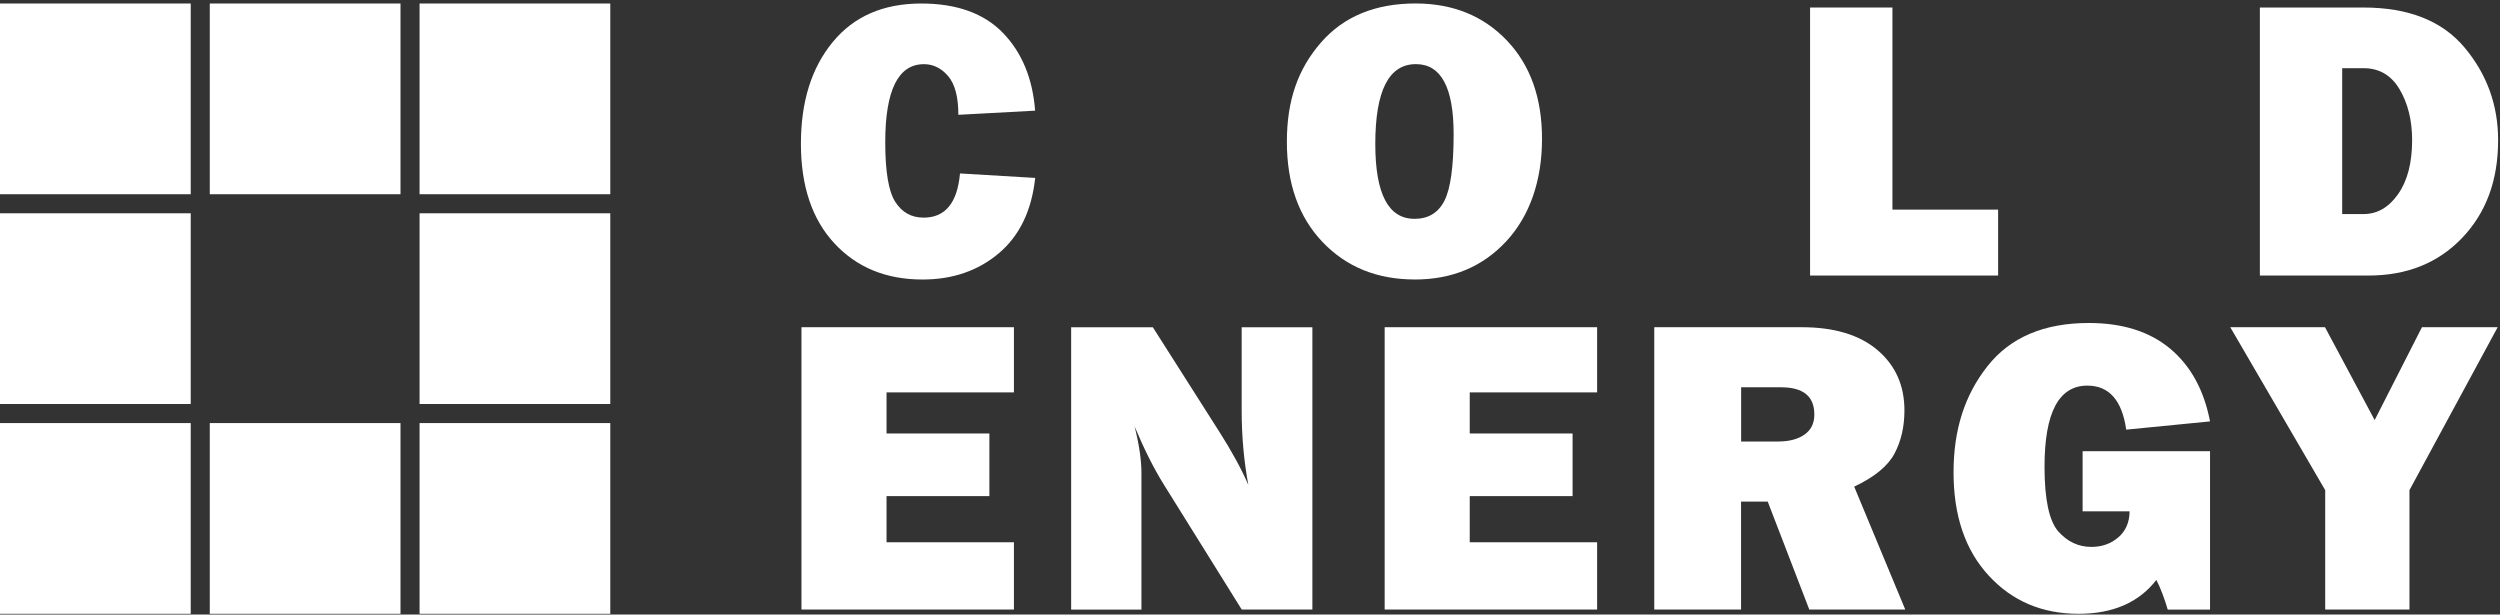
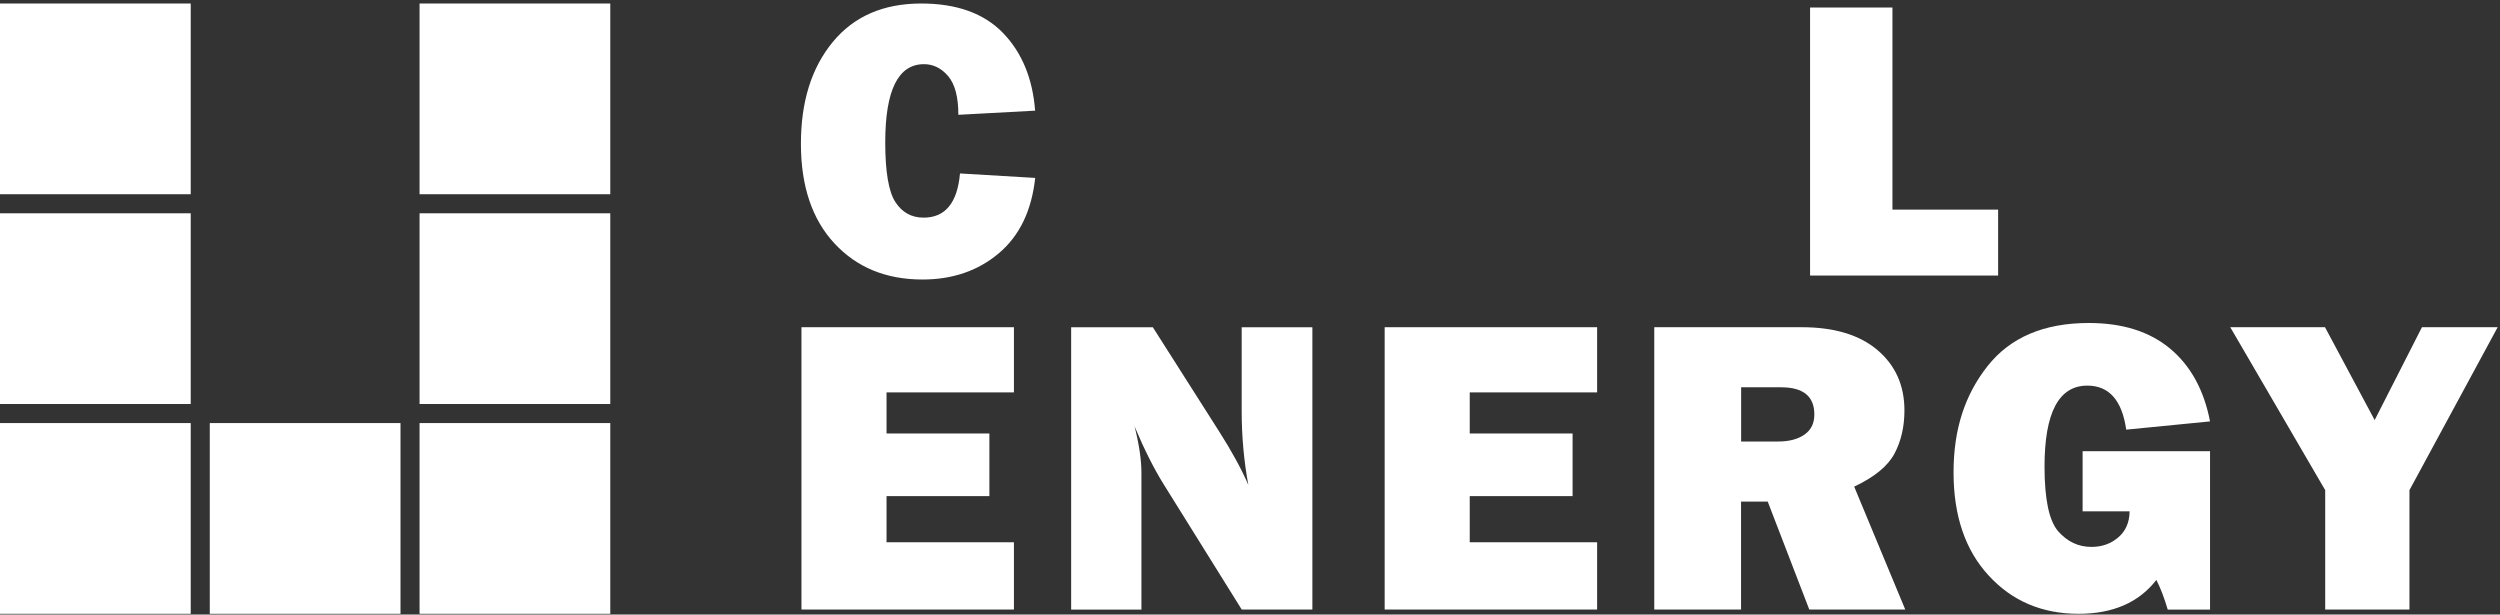
<svg xmlns="http://www.w3.org/2000/svg" width="598" height="147" viewBox="0 0 598 147" fill="none">
  <rect x="0" y="0" width="598" height="147" fill="#333333" stroke="none" />
  <path d="M45.62 0.84H0V46.46H45.62V0.84Z" fill="white" />
  <path d="M45.62 51.02H0V96.64H45.62V51.02Z" fill="white" />
  <path d="M45.62 101.2H0V146.82H45.62V101.2Z" fill="white" />
-   <path d="M95.8 0.84H50.18V46.46H95.8V0.84Z" fill="white" />
  <path d="M95.8 101.2H50.18V146.82H95.8V101.2Z" fill="white" />
  <path d="M145.98 0.84H100.36V46.46H145.98V0.84Z" fill="white" />
  <path d="M145.98 101.2H100.36V146.82H145.98V101.2Z" fill="white" />
  <path d="M145.98 51.02H100.36V96.64H145.98V51.02Z" fill="white" />
  <path d="M229.65 41.49L247.62 42.56C246.77 50.39 243.87 56.4 238.92 60.58C233.97 64.76 227.88 66.86 220.66 66.86C211.96 66.86 204.95 63.98 199.61 58.23C194.26 52.48 191.58 44.52 191.58 34.4C191.58 24.28 194.11 16.25 199.17 10.08C204.23 3.91 211.3 0.84 220.36 0.84C228.83 0.84 235.35 3.18 239.9 7.86C244.43 12.54 247.01 18.75 247.6 26.47L229.24 27.46C229.24 23.18 228.42 20.11 226.79 18.2C225.16 16.29 223.22 15.35 221.01 15.35C214.84 15.35 211.75 21.58 211.75 34.06C211.75 41.04 212.55 45.8 214.15 48.3C215.77 50.81 218.03 52.06 220.93 52.06C226.1 52.06 229 48.54 229.63 41.49" fill="white" />
-   <path d="M338.33 52.35C341.66 52.35 344.06 50.89 345.52 47.99C346.98 45.09 347.71 39.79 347.71 32.08C347.71 20.92 344.7 15.34 338.69 15.34C332.2 15.34 328.97 21.7 328.97 34.43C328.97 46.36 332.09 52.34 338.32 52.34M338.4 66.85C329.38 66.85 322.03 63.85 316.34 57.88C310.65 51.9 307.82 43.91 307.82 33.9C307.82 23.89 310.54 16.42 315.97 10.18C321.4 3.95 328.94 0.83 338.59 0.83C347.51 0.83 354.8 3.78 360.42 9.66C366.04 15.54 368.85 23.39 368.85 33.21C368.85 43.03 366.01 51.53 360.34 57.67C354.67 63.8 347.37 66.86 338.39 66.86L338.4 66.85Z" fill="white" />
  <path d="M477.95 50.14V65.91H432.97V1.8H452.67V50.14H477.95Z" fill="white" />
-   <path d="M560.26 51.2H565.39C568.64 51.2 571.4 49.61 573.62 46.44C575.86 43.27 576.98 38.96 576.98 33.5C576.98 28.82 575.99 24.79 574 21.39C572.01 18.01 569.13 16.31 565.38 16.31H560.25V51.2H560.26ZM540.56 65.9V1.8H565.34C576.12 1.8 584.18 4.99 589.53 11.38C594.88 17.77 597.55 25.16 597.55 33.55C597.55 43.13 594.68 50.91 588.93 56.92C583.2 62.91 575.73 65.91 566.57 65.91H540.56V65.9Z" fill="white" />
  <path d="M242.53 129.71V145.8H191.71V78.27H242.53V93.86H212.06V103.69H236.66V118.67H212.06V129.71H242.53Z" fill="white" />
  <path d="M313.93 145.8H297.02L278.46 116.02C276.06 112.19 273.72 107.53 271.39 102C272.49 106.35 273.03 110.05 273.03 113.09V145.81H256.22V78.28H275.76L291.5 103.02C294.64 107.93 297 112.27 298.6 116C297.54 110.23 297.01 104.32 297.01 98.28V78.28H313.92V145.81L313.93 145.8Z" fill="white" />
  <path d="M382.03 129.71V145.8H331.21V78.27H382.03V93.86H351.56V103.69H376.16V118.67H351.56V129.71H382.03Z" fill="white" />
  <path d="M416.47 105.61H425.33C427.93 105.61 430.02 105.07 431.61 103.97C433.2 102.87 433.99 101.27 433.99 99.14C433.99 94.8 431.34 92.64 426.03 92.64H416.48V105.6L416.47 105.61ZM455.75 145.8H432.78L422.84 119.98H416.46V145.8H395.7V78.27H430.97C438.75 78.27 444.79 80.09 449.09 83.74C453.39 87.39 455.54 92.19 455.54 98.17C455.54 102.07 454.75 105.51 453.16 108.5C451.57 111.49 448.37 114.12 443.52 116.4L455.74 145.81L455.75 145.8Z" fill="white" />
  <path d="M528.64 107.94V145.81H518.52C517.69 143.01 516.8 140.65 515.8 138.72C511.62 144.12 505.41 146.82 497.19 146.82C488.48 146.82 481.31 143.78 475.71 137.69C470.09 131.61 467.29 123.38 467.29 113C467.29 102.62 470.01 94.44 475.42 87.57C480.85 80.7 488.92 77.26 499.65 77.26C507.7 77.26 514.18 79.3 519.09 83.39C524 87.49 527.19 93.28 528.64 100.8L508.59 102.77C507.59 95.75 504.49 92.24 499.29 92.24C492.46 92.24 489.05 98.7 489.05 111.63C489.05 119.44 490.15 124.59 492.32 127.09C494.51 129.57 497.15 130.82 500.27 130.82C502.78 130.82 504.93 130.06 506.7 128.54C508.47 127.02 509.37 124.95 509.4 122.31H498.16V107.93H528.64V107.94Z" fill="white" />
  <path d="M597.44 78.27L576.34 117.25V145.8H556.19V117.25L533.48 78.27H556.14L568.02 100.48L579.33 78.27H597.44Z" fill="white" />
</svg>